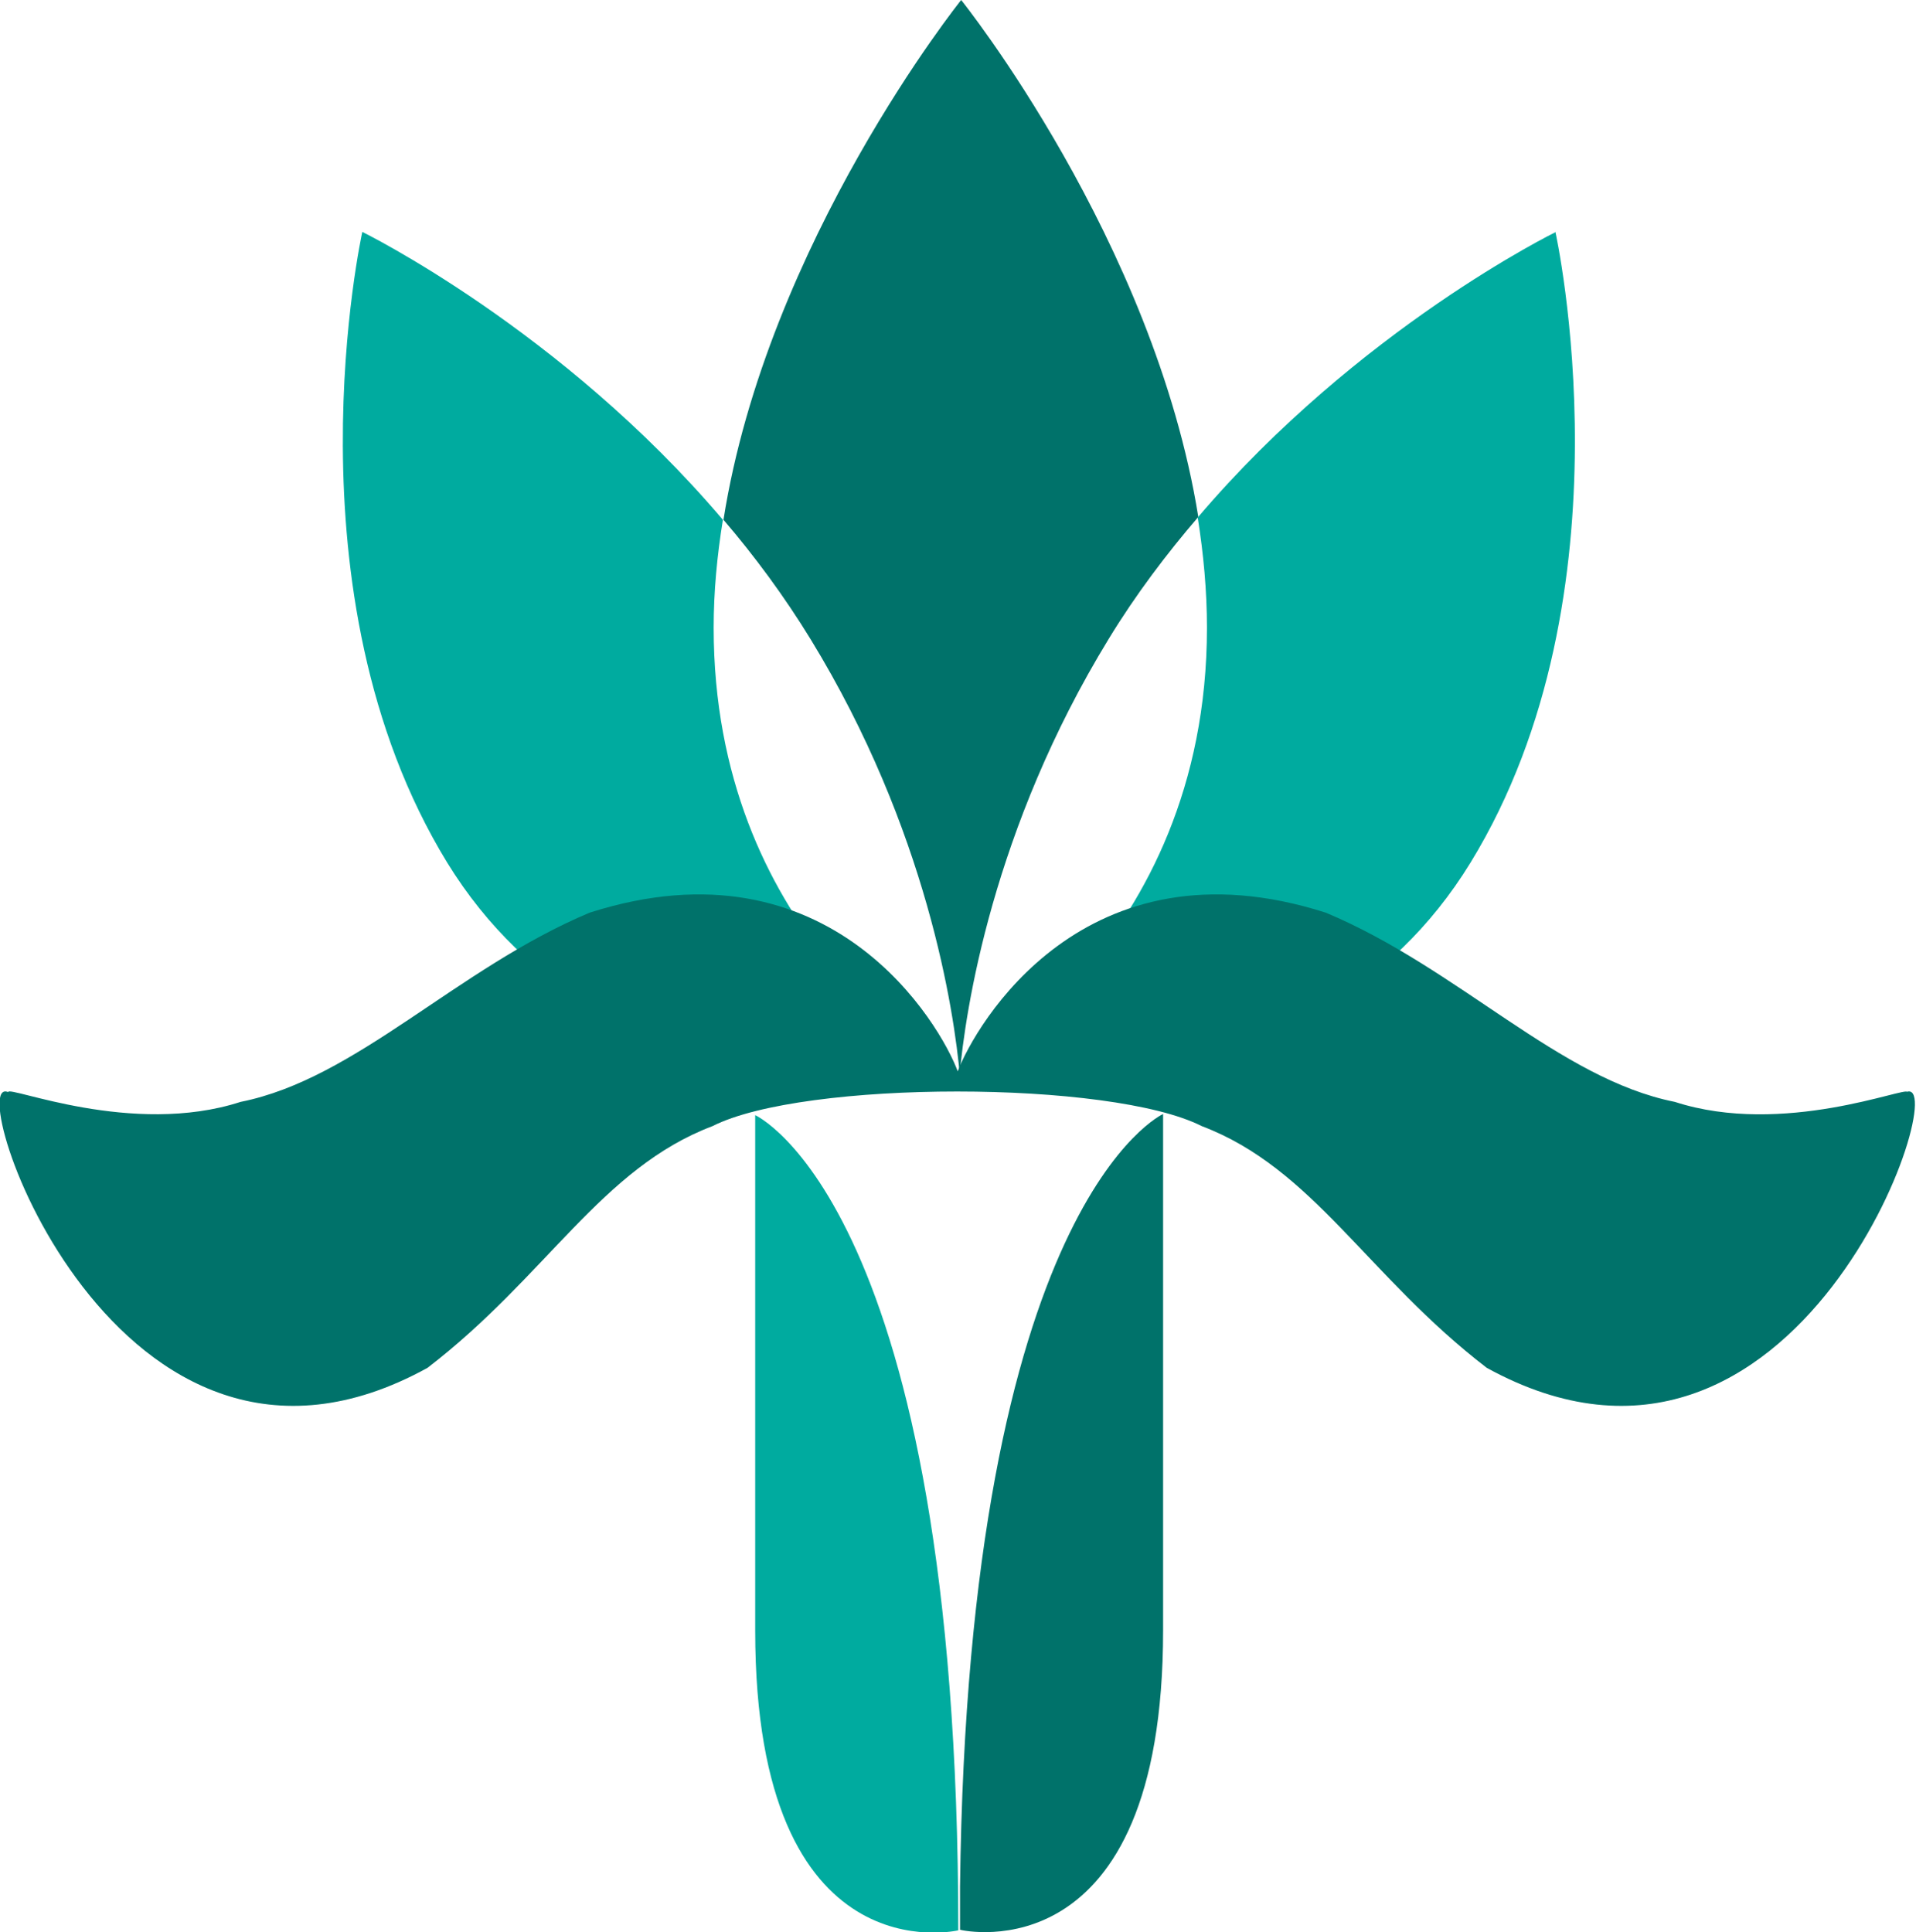
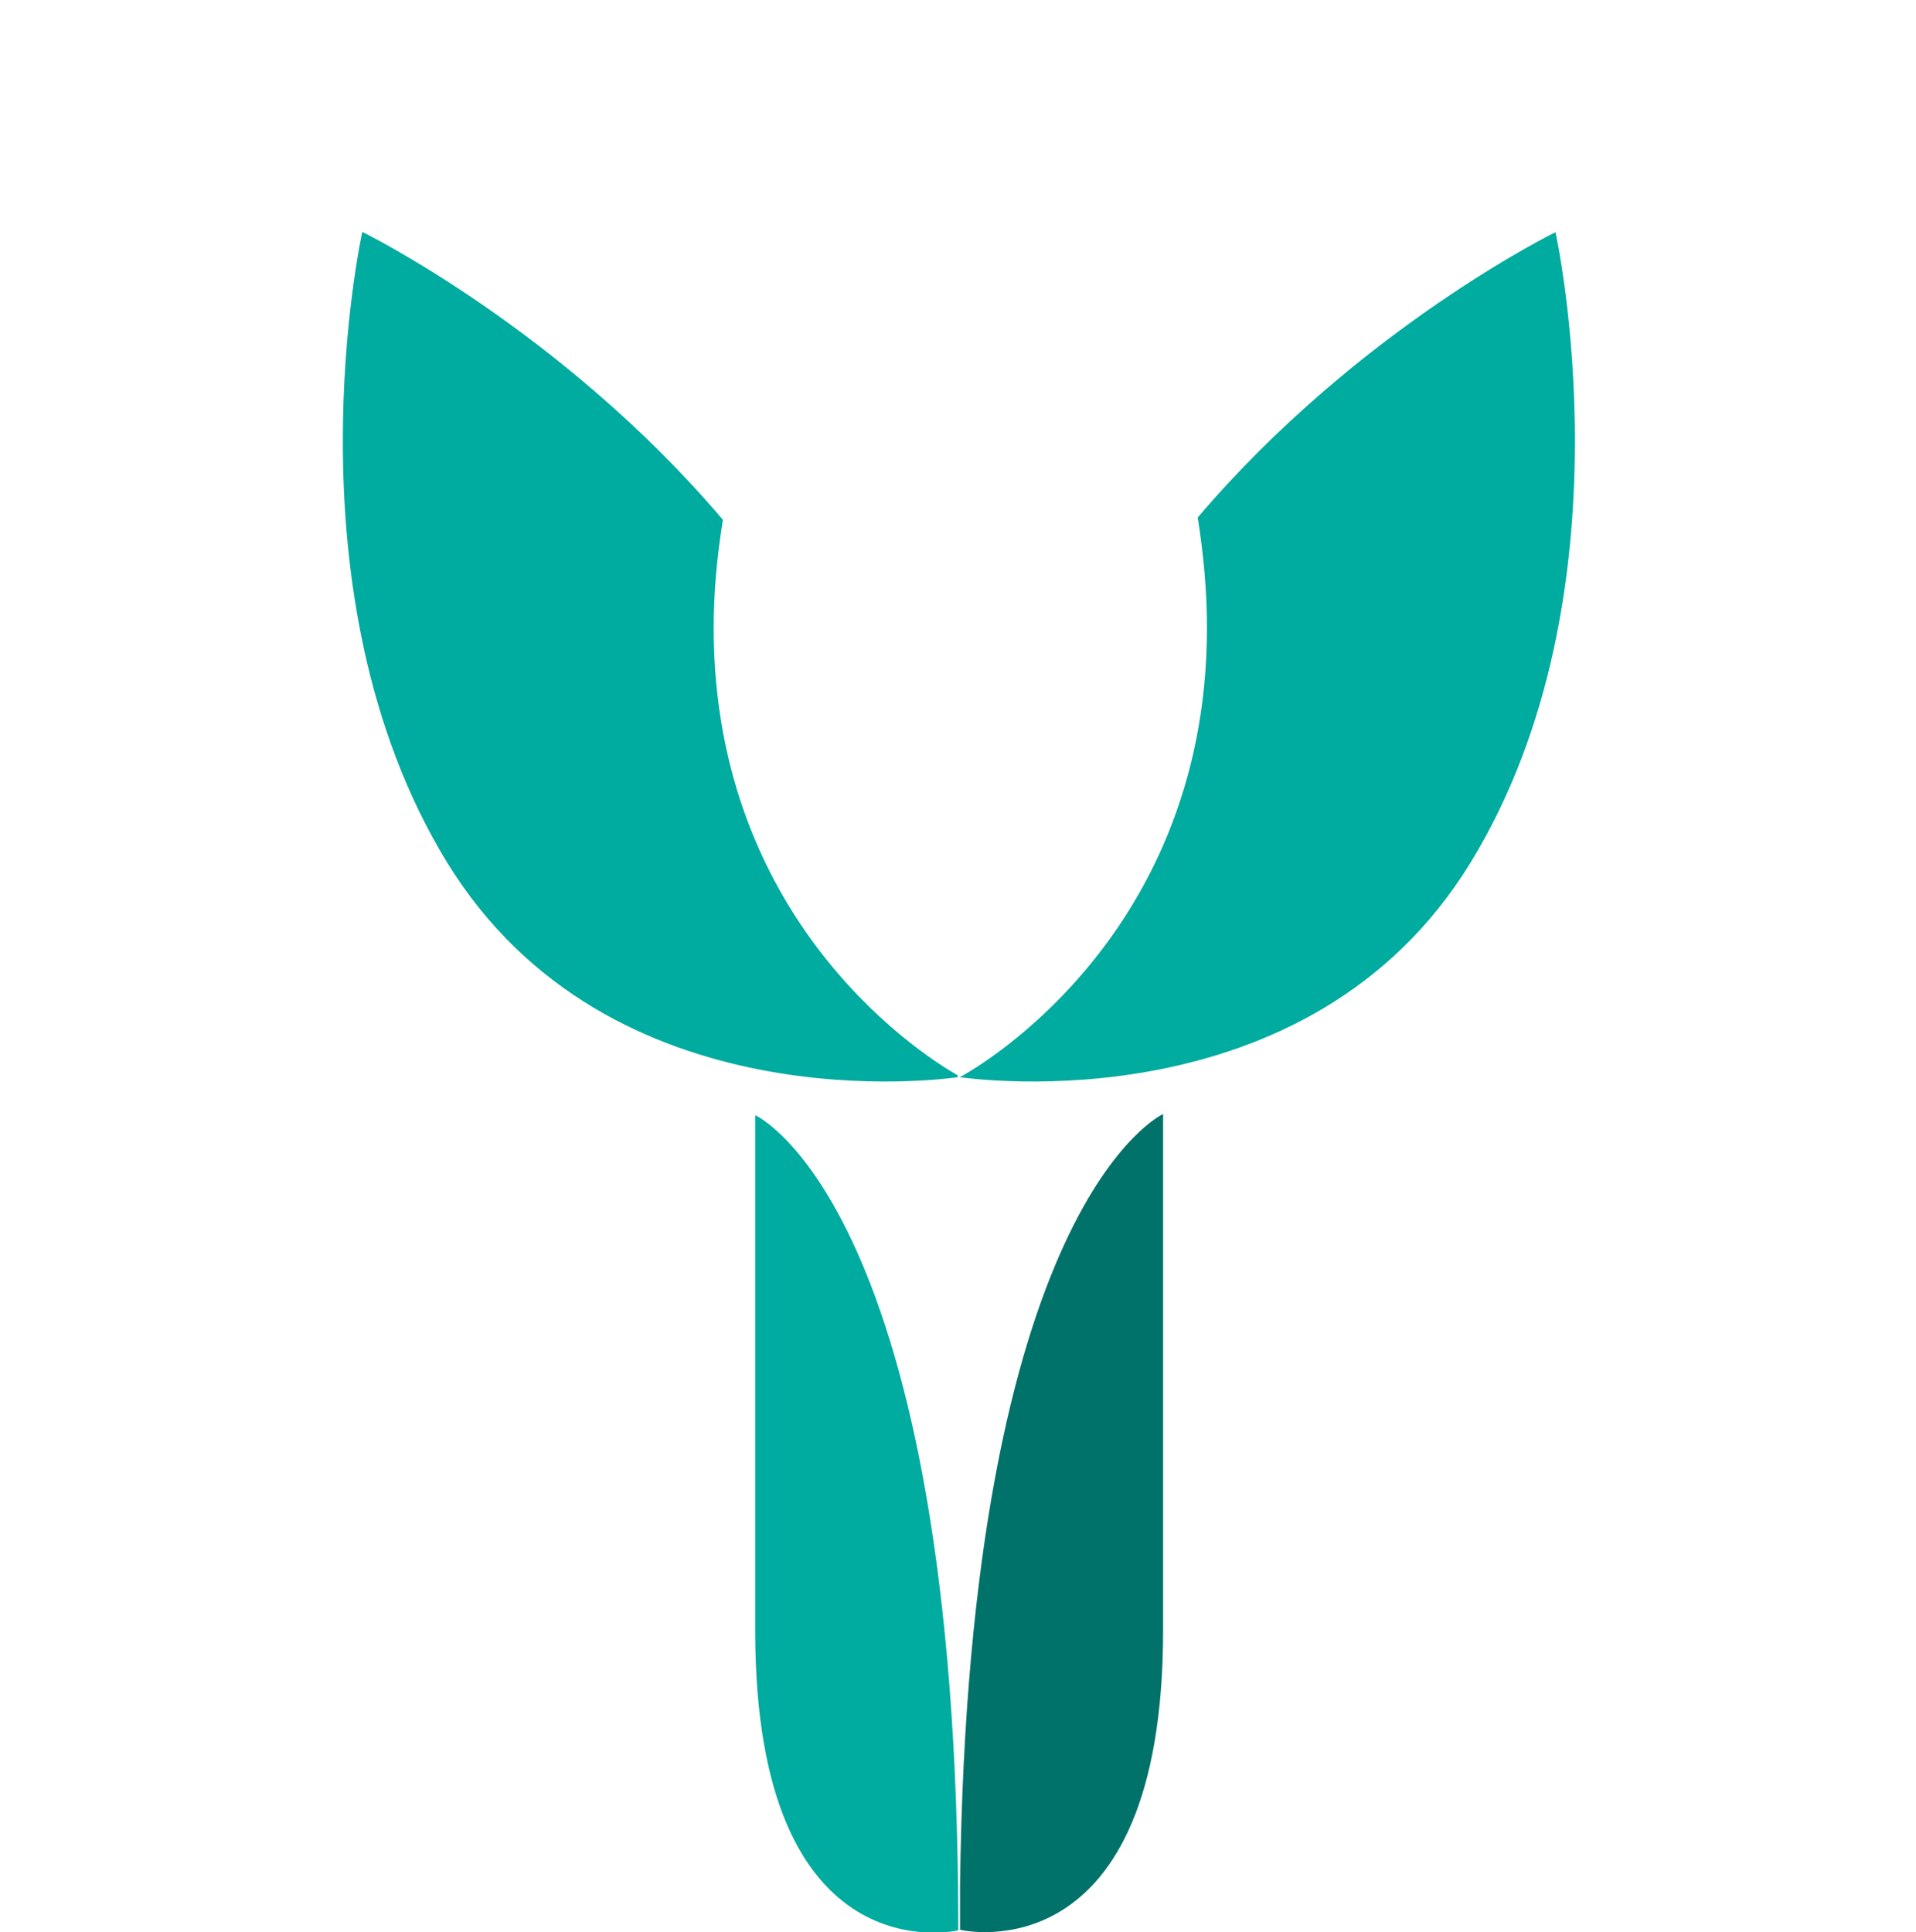
<svg xmlns="http://www.w3.org/2000/svg" id="_レイヤー_1" viewBox="0 0 33.21 33.49">
  <defs>
    <style>.cls-1{fill:#19b3a5;}.cls-2{fill:#00726a;}.cls-3{fill:#00ab9f;}</style>
  </defs>
-   <path class="cls-2" d="M16.63,18.66c.1-1.14.57-4.29,2.59-7.59.47-.77,1-1.47,1.55-2.11-.77-4.8-4.11-8.96-4.11-8.96,0,0-3.36,4.19-4.12,9.01.54.63,1.05,1.32,1.51,2.07,2.02,3.3,2.49,6.45,2.59,7.59Z" />
  <path class="cls-3" d="M26.97,4.02s-3.42,1.67-6.21,4.95c.1.63.16,1.27.16,1.91,0,5.55-4.28,7.79-4.28,7.79,0,0-.02,0-.02,0,.23.03,6.07.86,8.87-3.72,2.86-4.67,1.47-10.93,1.47-10.93Z" />
  <path class="cls-3" d="M16.6,18.64c-.44-.25-4.23-2.53-4.23-7.76,0-.63.06-1.25.16-1.87-2.8-3.3-6.25-4.99-6.25-4.99,0,0-1.39,6.26,1.47,10.93,2.81,4.58,8.65,3.75,8.87,3.72,0,0-.02,0-.02,0,0,0,0-.01,0-.02Z" />
  <path class="cls-1" d="M16.64,33.45s0,0,0,0v-.73c0,.24,0,.48,0,.73Z" />
  <path class="cls-2" d="M16.64,32.72v.73c.07.02,3.52.78,3.52-5.19v-8.95s-3.38,1.53-3.52,13.4Z" />
  <path class="cls-3" d="M13.09,19.32v8.95c0,6.03,3.52,5.19,3.52,5.19,0-12.55-3.52-14.13-3.52-14.13Z" />
-   <path class="cls-2" d="M33.06,18.93c0-.11-2.15.78-4.03.17-2.01-.4-3.74-2.31-6.05-3.28-4.19-1.34-6.08,1.96-6.38,2.75-.29-.79-2.19-4.09-6.38-2.75-2.31.97-4.04,2.88-6.05,3.28-1.88.61-4.03-.29-4.03-.17-.83-.35,1.86,7.76,7.27,4.78,2.07-1.59,3.01-3.46,4.94-4.19,1.58-.8,6.9-.8,8.48,0,1.93.73,2.87,2.6,4.94,4.19,5.42,2.98,8.11-5.13,7.27-4.78Z" />
</svg>